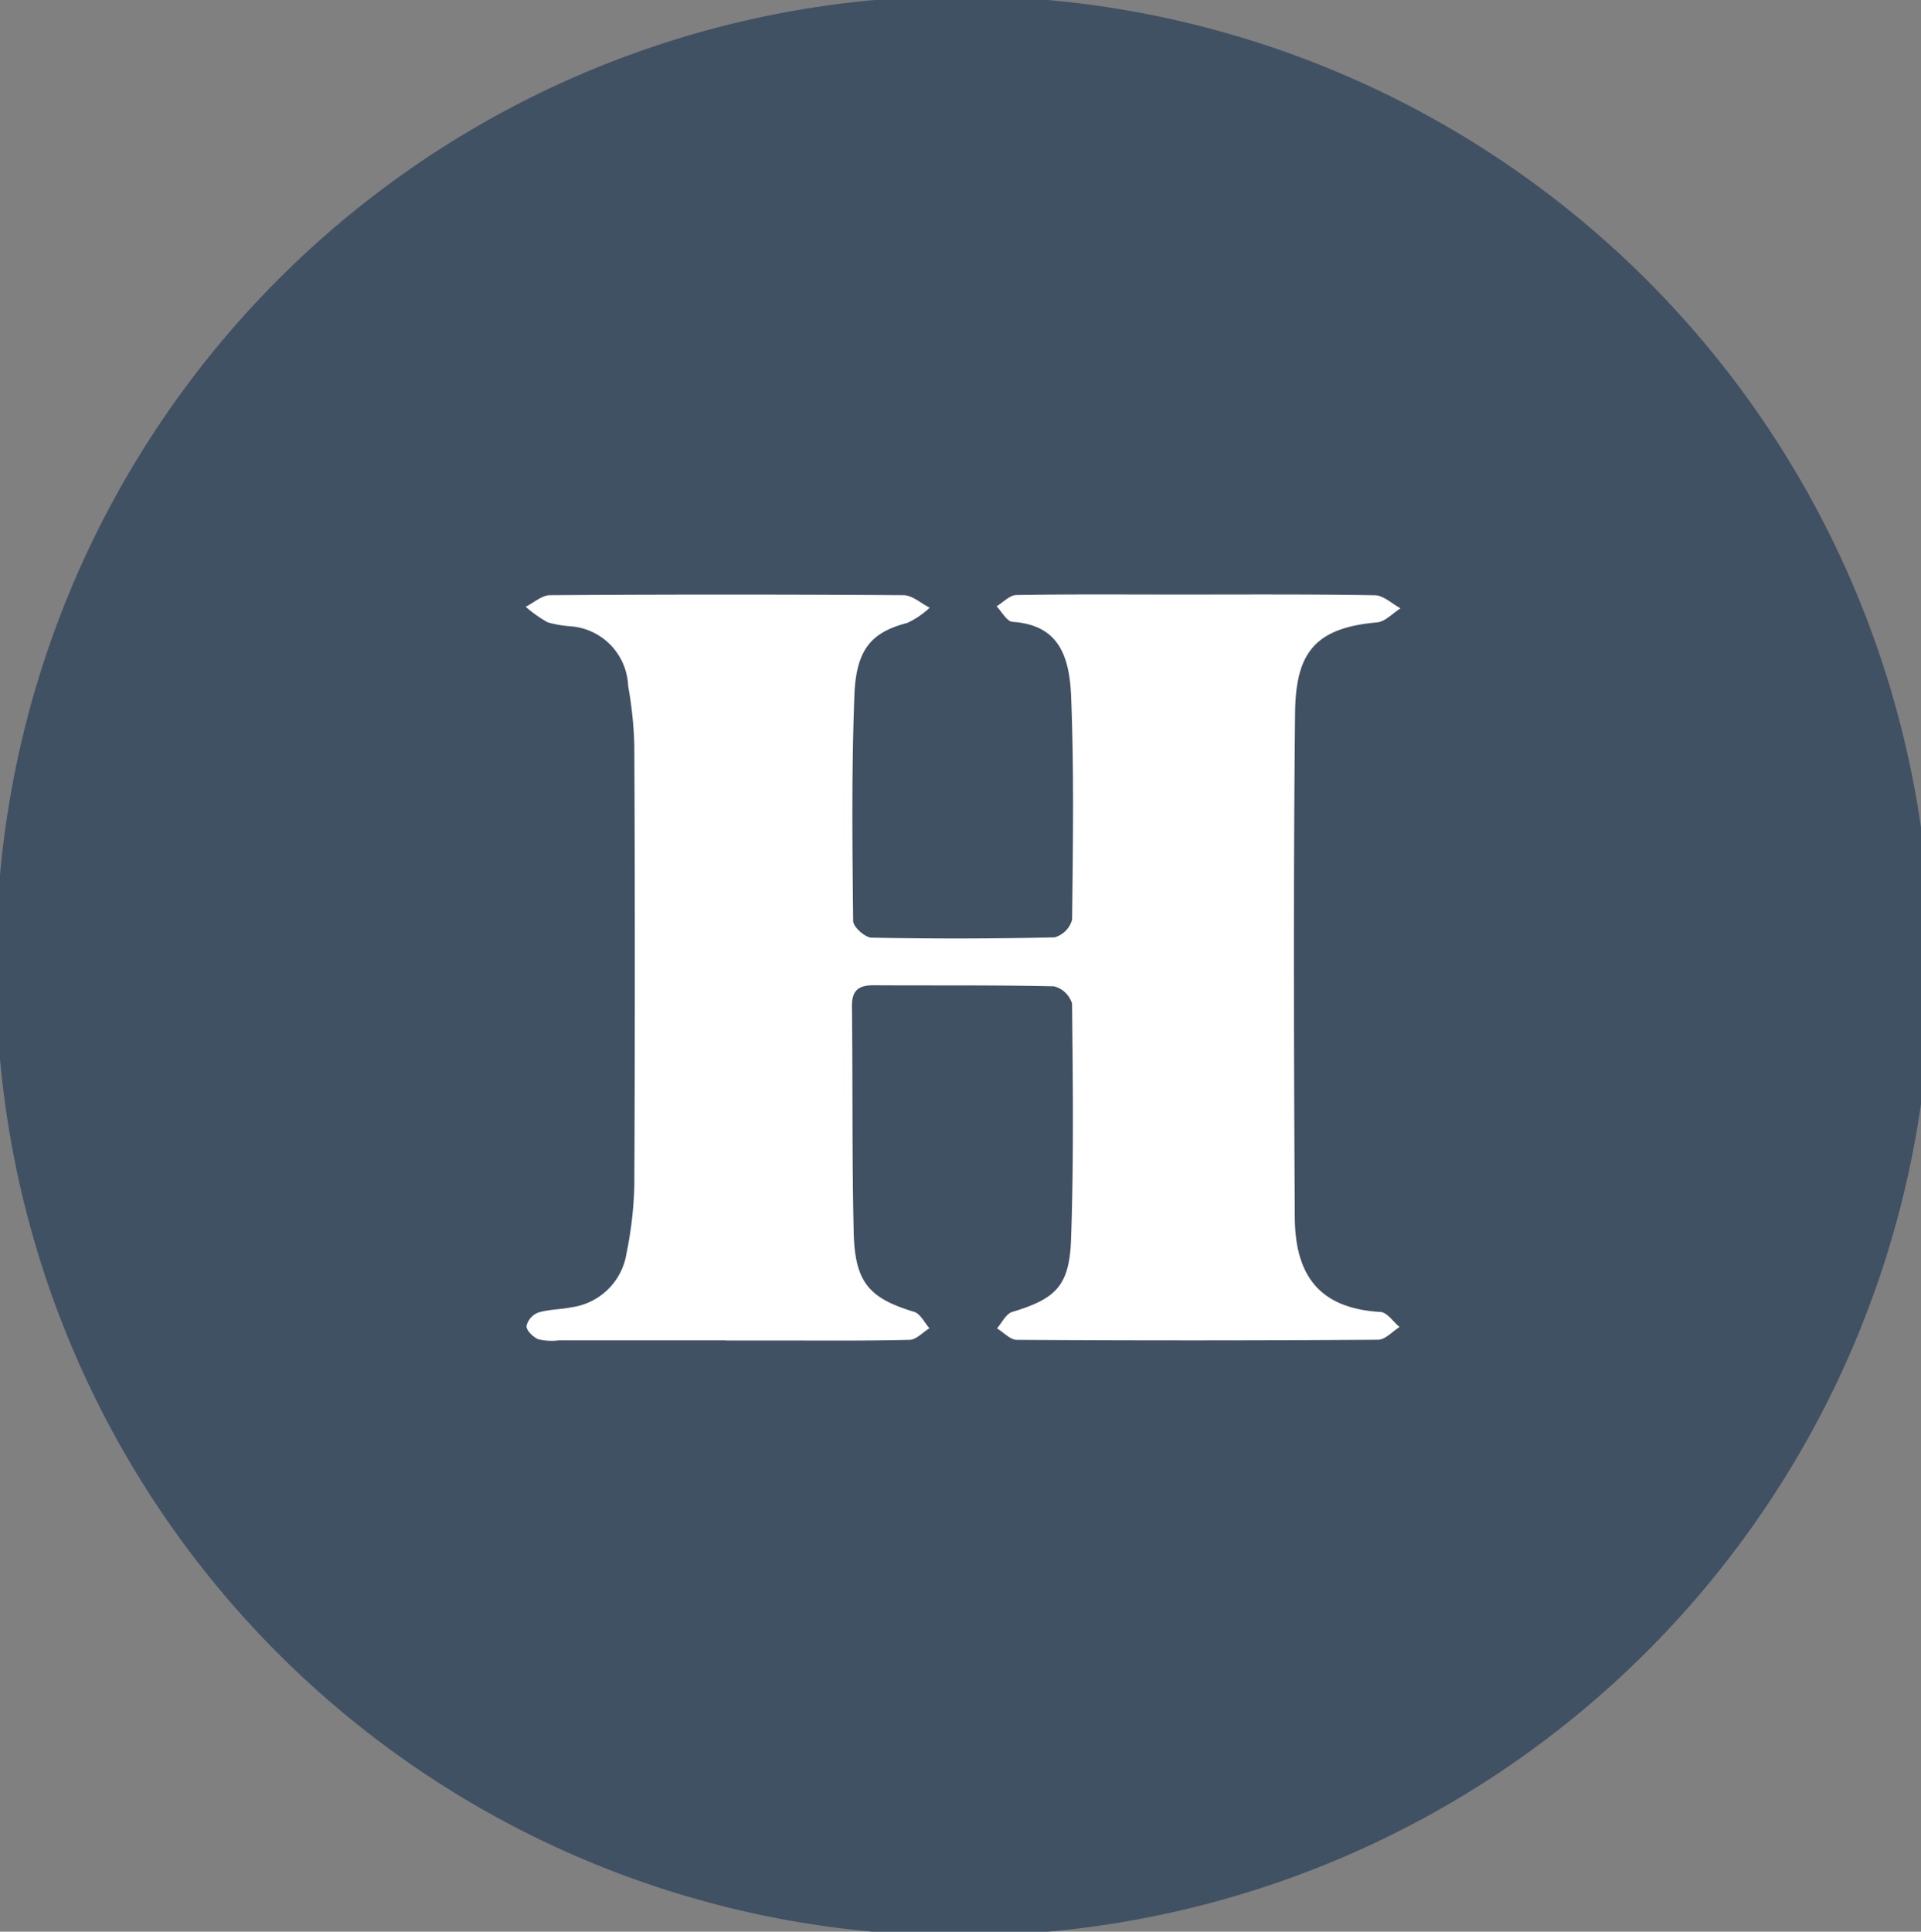
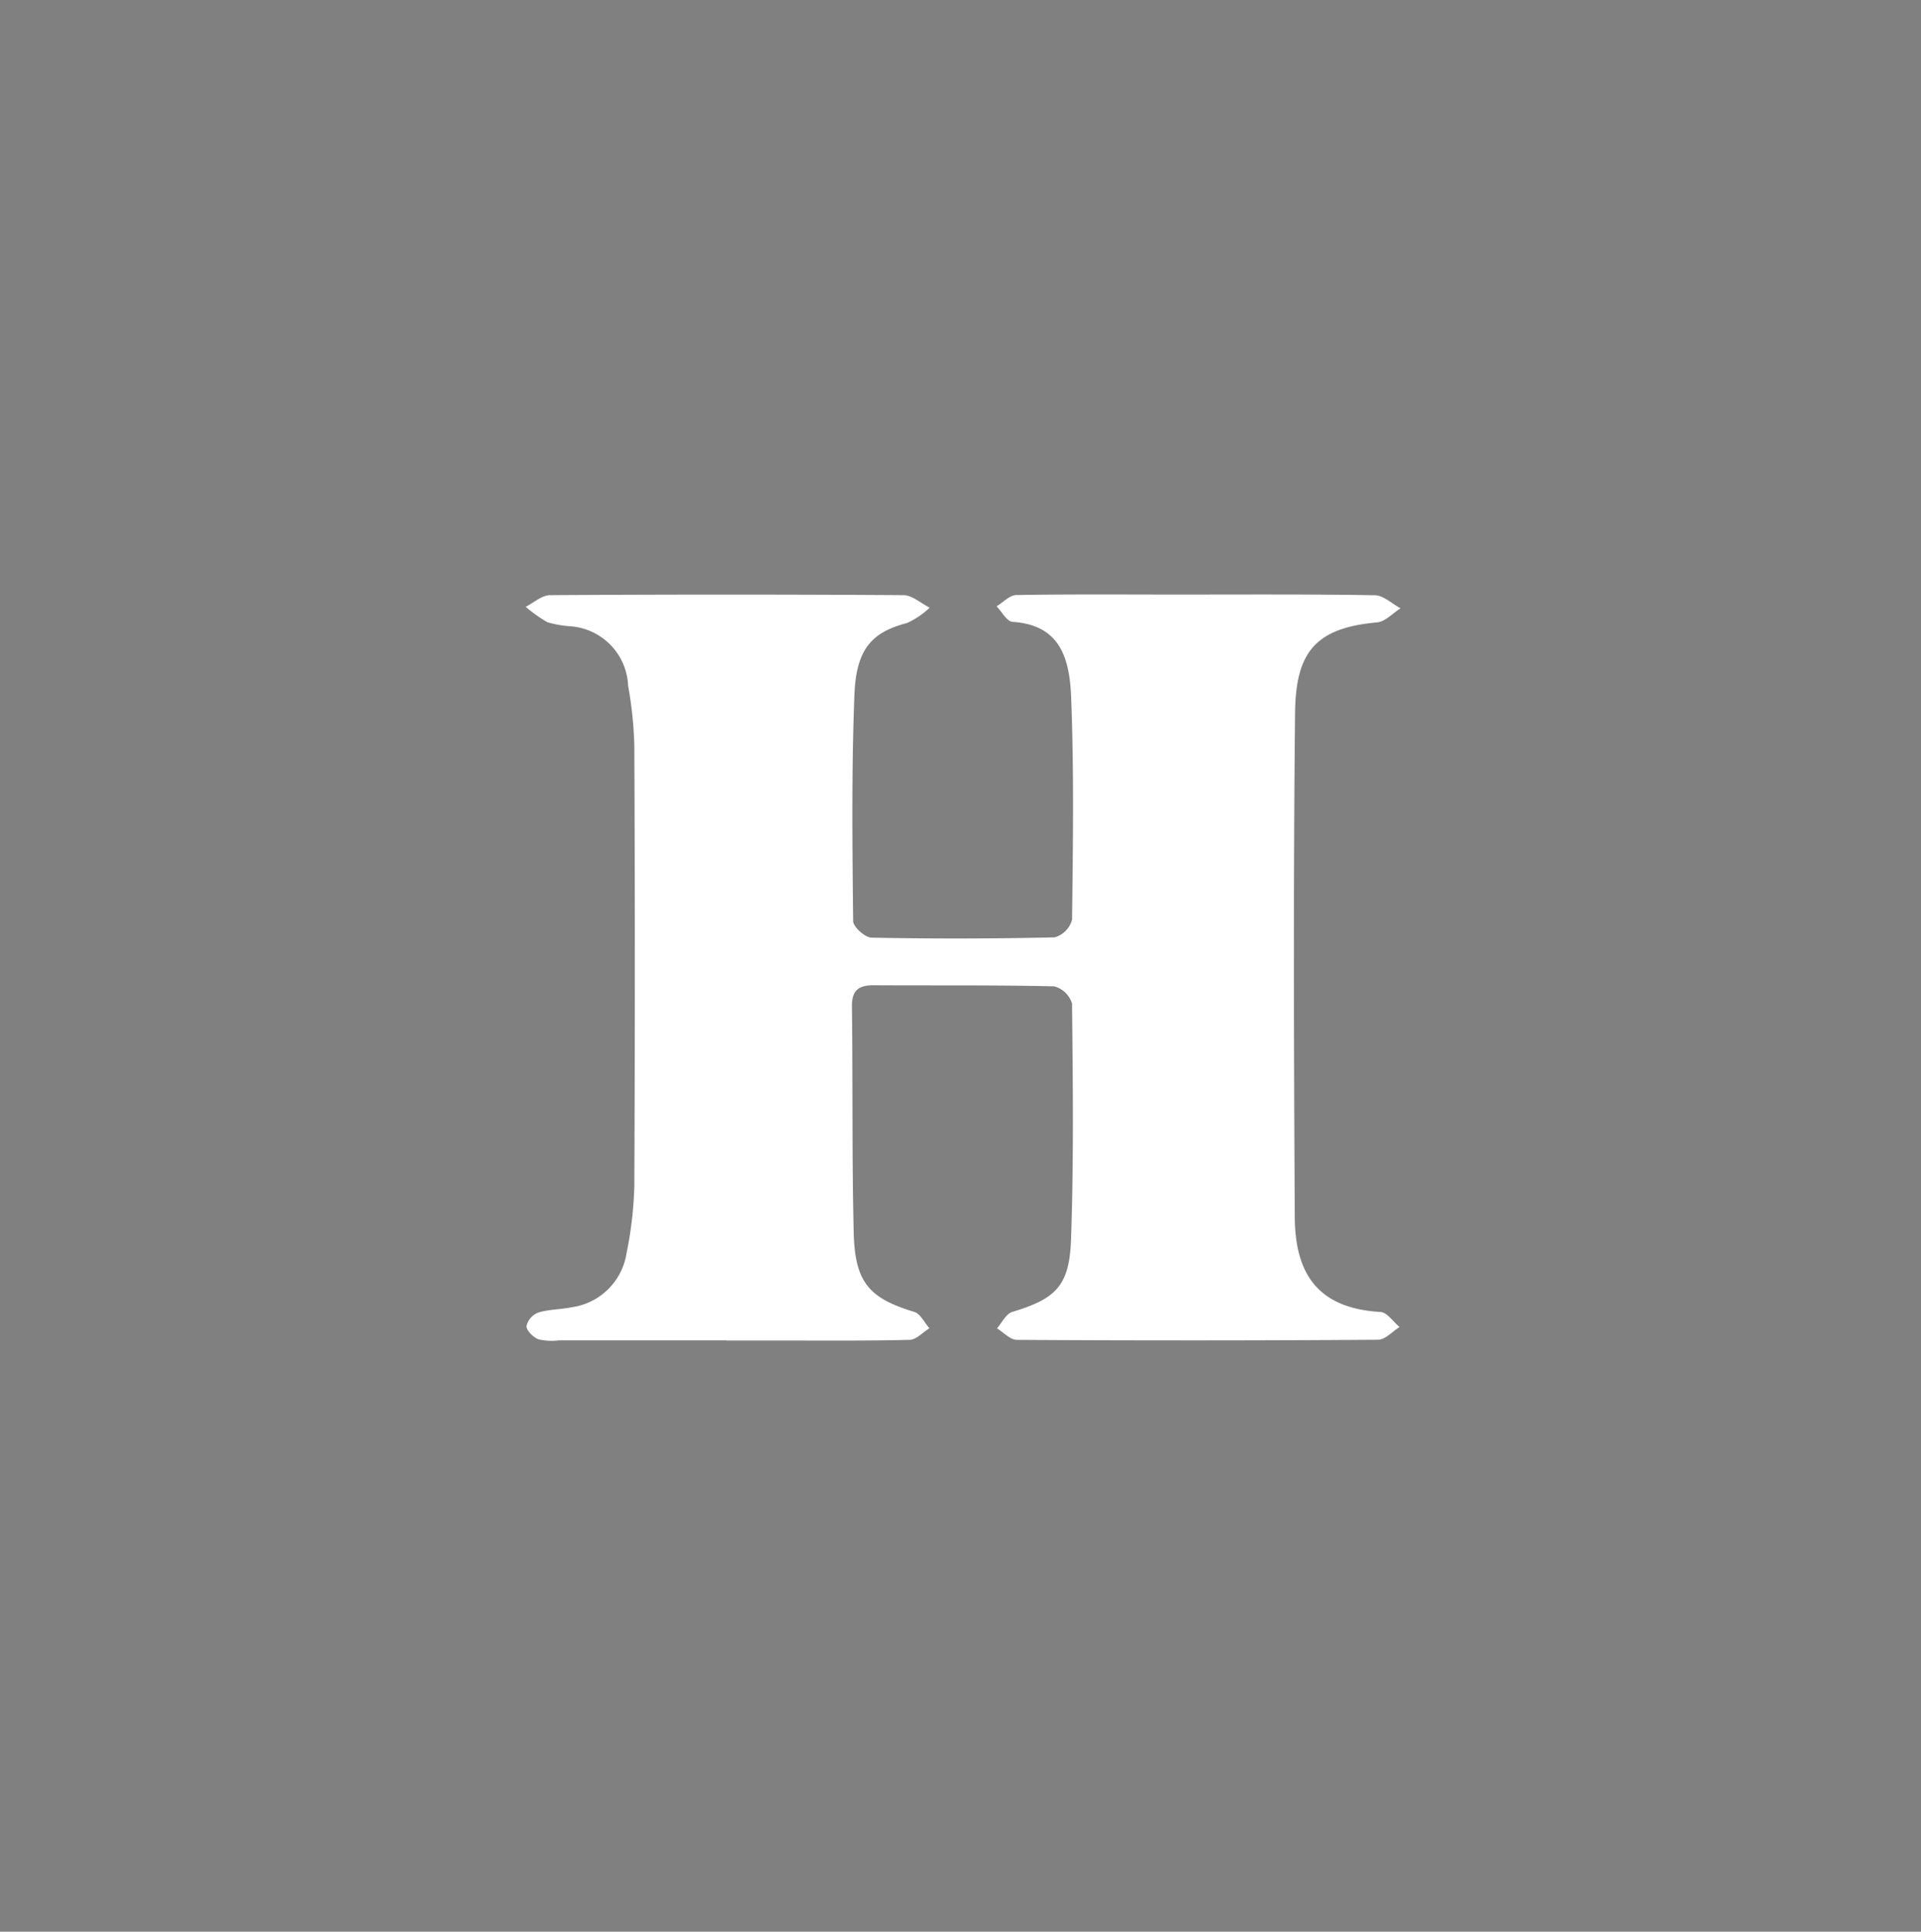
<svg xmlns="http://www.w3.org/2000/svg" id="Group_225" data-name="Group 225" width="83.707" height="84.163" viewBox="0 0 83.707 84.163">
  <rect x="0" y="0" width="83.707" height="84.163" fill="#808080" stroke="none" />
  <defs>
    <clipPath id="clip-path">
      <rect id="Rectangle_139" data-name="Rectangle 139" width="83.707" height="84.163" fill="#415164" />
    </clipPath>
  </defs>
  <g id="Group_224" data-name="Group 224" clip-path="url(#clip-path)">
-     <path id="Path_169" data-name="Path 169" d="M41.991.249a42,42,0,0,1,.133,84A41.705,41.705,0,0,1,.251,42.384,41.81,41.81,0,0,1,41.991.249M31.824,58.568v0h2.249c1.911,0,3.823.019,5.733-.029.292-.007.576-.33.864-.506-.218-.244-.393-.63-.66-.711-1.972-.6-2.589-1.28-2.641-3.472-.079-3.279-.037-6.56-.076-9.84-.008-.7.3-.924.941-.92,2.623.016,5.247-.013,7.868.047a1.11,1.11,0,0,1,.783.75c.036,3.43.076,6.864-.045,10.291-.072,2.031-.682,2.578-2.567,3.147-.267.081-.442.469-.66.715.289.175.578.5.868.5q7.869.045,15.739-.005c.313,0,.623-.361.935-.554-.277-.228-.542-.639-.831-.656-2.737-.159-3.721-1.67-3.734-4.138-.04-7.312-.063-14.626.012-21.938.027-2.587.807-3.725,3.571-3.968.357-.031.684-.4,1.025-.614-.373-.2-.742-.563-1.118-.569-2.885-.049-5.771-.029-8.656-.03-2.324,0-4.647-.019-6.97.021-.289.005-.573.32-.859.491.23.235.448.659.692.676,1.956.131,2.483,1.4,2.557,3.255.129,3.238.081,6.484.042,9.725a1.105,1.105,0,0,1-.76.767q-3.989.093-7.98.013c-.284-.006-.8-.469-.8-.725-.034-3.279-.072-6.563.054-9.838.078-2.028.771-2.747,2.3-3.148a3.616,3.616,0,0,0,.981-.666c-.382-.19-.763-.542-1.146-.545q-7.7-.055-15.4,0c-.353,0-.705.33-1.058.506a5.887,5.887,0,0,0,.953.676,4.774,4.774,0,0,0,.99.178,2.713,2.713,0,0,1,2.523,2.6,17.011,17.011,0,0,1,.269,2.581q.034,9.615,0,19.229a16.768,16.768,0,0,1-.34,2.913,2.812,2.812,0,0,1-2.412,2.35c-.475.1-.979.085-1.437.23a.836.836,0,0,0-.509.588c0,.2.291.483.516.574a2.494,2.494,0,0,0,.889.048q3.654,0,7.308,0" transform="translate(-0.169 -0.168)" fill="#415164" />
-     <path id="Path_170" data-name="Path 170" d="M41.991.249a42,42,0,0,1,.133,84A41.705,41.705,0,0,1,.251,42.384,41.81,41.81,0,0,1,41.991.249ZM31.824,58.568v0h2.249c1.911,0,3.823.019,5.733-.029.292-.007.576-.33.864-.506-.218-.244-.393-.63-.66-.711-1.972-.6-2.589-1.28-2.641-3.472-.079-3.279-.037-6.56-.076-9.84-.008-.7.3-.924.941-.92,2.623.016,5.247-.013,7.868.047a1.11,1.11,0,0,1,.783.75c.036,3.43.076,6.864-.045,10.291-.072,2.031-.682,2.578-2.567,3.147-.267.081-.442.469-.66.715.289.175.578.5.868.5q7.869.045,15.739-.005c.313,0,.623-.361.935-.554-.277-.228-.542-.639-.831-.656-2.737-.159-3.721-1.67-3.734-4.138-.04-7.312-.063-14.626.012-21.938.027-2.587.807-3.725,3.571-3.968.357-.031.684-.4,1.025-.614-.373-.2-.742-.563-1.118-.569-2.885-.049-5.771-.029-8.656-.03-2.324,0-4.647-.019-6.97.021-.289.005-.573.32-.859.491.23.235.448.659.692.676,1.956.131,2.483,1.4,2.557,3.255.129,3.238.081,6.484.042,9.725a1.105,1.105,0,0,1-.76.767q-3.989.093-7.98.013c-.284-.006-.8-.469-.8-.725-.034-3.279-.072-6.563.054-9.838.078-2.028.771-2.747,2.3-3.148a3.616,3.616,0,0,0,.981-.666c-.382-.19-.763-.542-1.146-.545q-7.7-.055-15.4,0c-.353,0-.705.33-1.058.506a5.887,5.887,0,0,0,.953.676,4.774,4.774,0,0,0,.99.178,2.713,2.713,0,0,1,2.523,2.6,17.011,17.011,0,0,1,.269,2.581q.034,9.615,0,19.229a16.768,16.768,0,0,1-.34,2.913,2.812,2.812,0,0,1-2.412,2.35c-.475.1-.979.085-1.437.23a.836.836,0,0,0-.509.588c0,.2.291.483.516.574a2.494,2.494,0,0,0,.889.048Q28.17,58.57,31.824,58.568Z" transform="translate(-0.169 -0.168)" fill="#415164" stroke="#415164" stroke-width="0.5" />
    <path id="Path_171" data-name="Path 171" d="M79.315,112.286q-3.654,0-7.308,0a2.494,2.494,0,0,1-.889-.048c-.225-.091-.518-.377-.516-.574a.836.836,0,0,1,.509-.588c.458-.144.962-.131,1.437-.23a2.812,2.812,0,0,0,2.412-2.35,16.768,16.768,0,0,0,.34-2.913q.044-9.614,0-19.229a17.013,17.013,0,0,0-.269-2.581,2.713,2.713,0,0,0-2.523-2.6A4.775,4.775,0,0,1,71.52,81a5.888,5.888,0,0,1-.953-.676c.353-.176.7-.5,1.058-.506q7.7-.05,15.4,0c.383,0,.764.355,1.146.545a3.617,3.617,0,0,1-.981.666c-1.532.4-2.225,1.121-2.3,3.148-.126,3.276-.089,6.559-.054,9.838,0,.256.519.72.8.725q3.989.078,7.98-.013a1.105,1.105,0,0,0,.76-.767c.039-3.242.087-6.488-.042-9.725-.074-1.859-.6-3.123-2.557-3.255-.244-.017-.462-.441-.692-.676.286-.171.57-.486.859-.491,2.323-.04,4.646-.022,6.97-.021,2.885,0,5.771-.019,8.656.03.376.006.745.371,1.118.569-.341.213-.668.583-1.025.614-2.764.243-3.545,1.381-3.571,3.968-.075,7.312-.052,14.626-.012,21.938.013,2.468,1,3.979,3.734,4.138.289.017.554.428.831.656-.312.193-.622.552-.935.554q-7.869.054-15.739.005c-.29,0-.579-.327-.868-.5.217-.246.392-.634.66-.715,1.885-.57,2.495-1.117,2.567-3.147.121-3.427.081-6.861.045-10.291a1.11,1.11,0,0,0-.783-.75c-2.622-.06-5.245-.031-7.868-.047-.646,0-.949.216-.941.92.039,3.28,0,6.561.076,9.84.052,2.191.669,2.873,2.641,3.472.267.081.442.467.66.711-.288.177-.572.5-.864.506-1.91.048-3.822.028-5.733.029H79.315Z" transform="translate(-47.66 -53.887)" fill="#fff" />
  </g>
</svg>